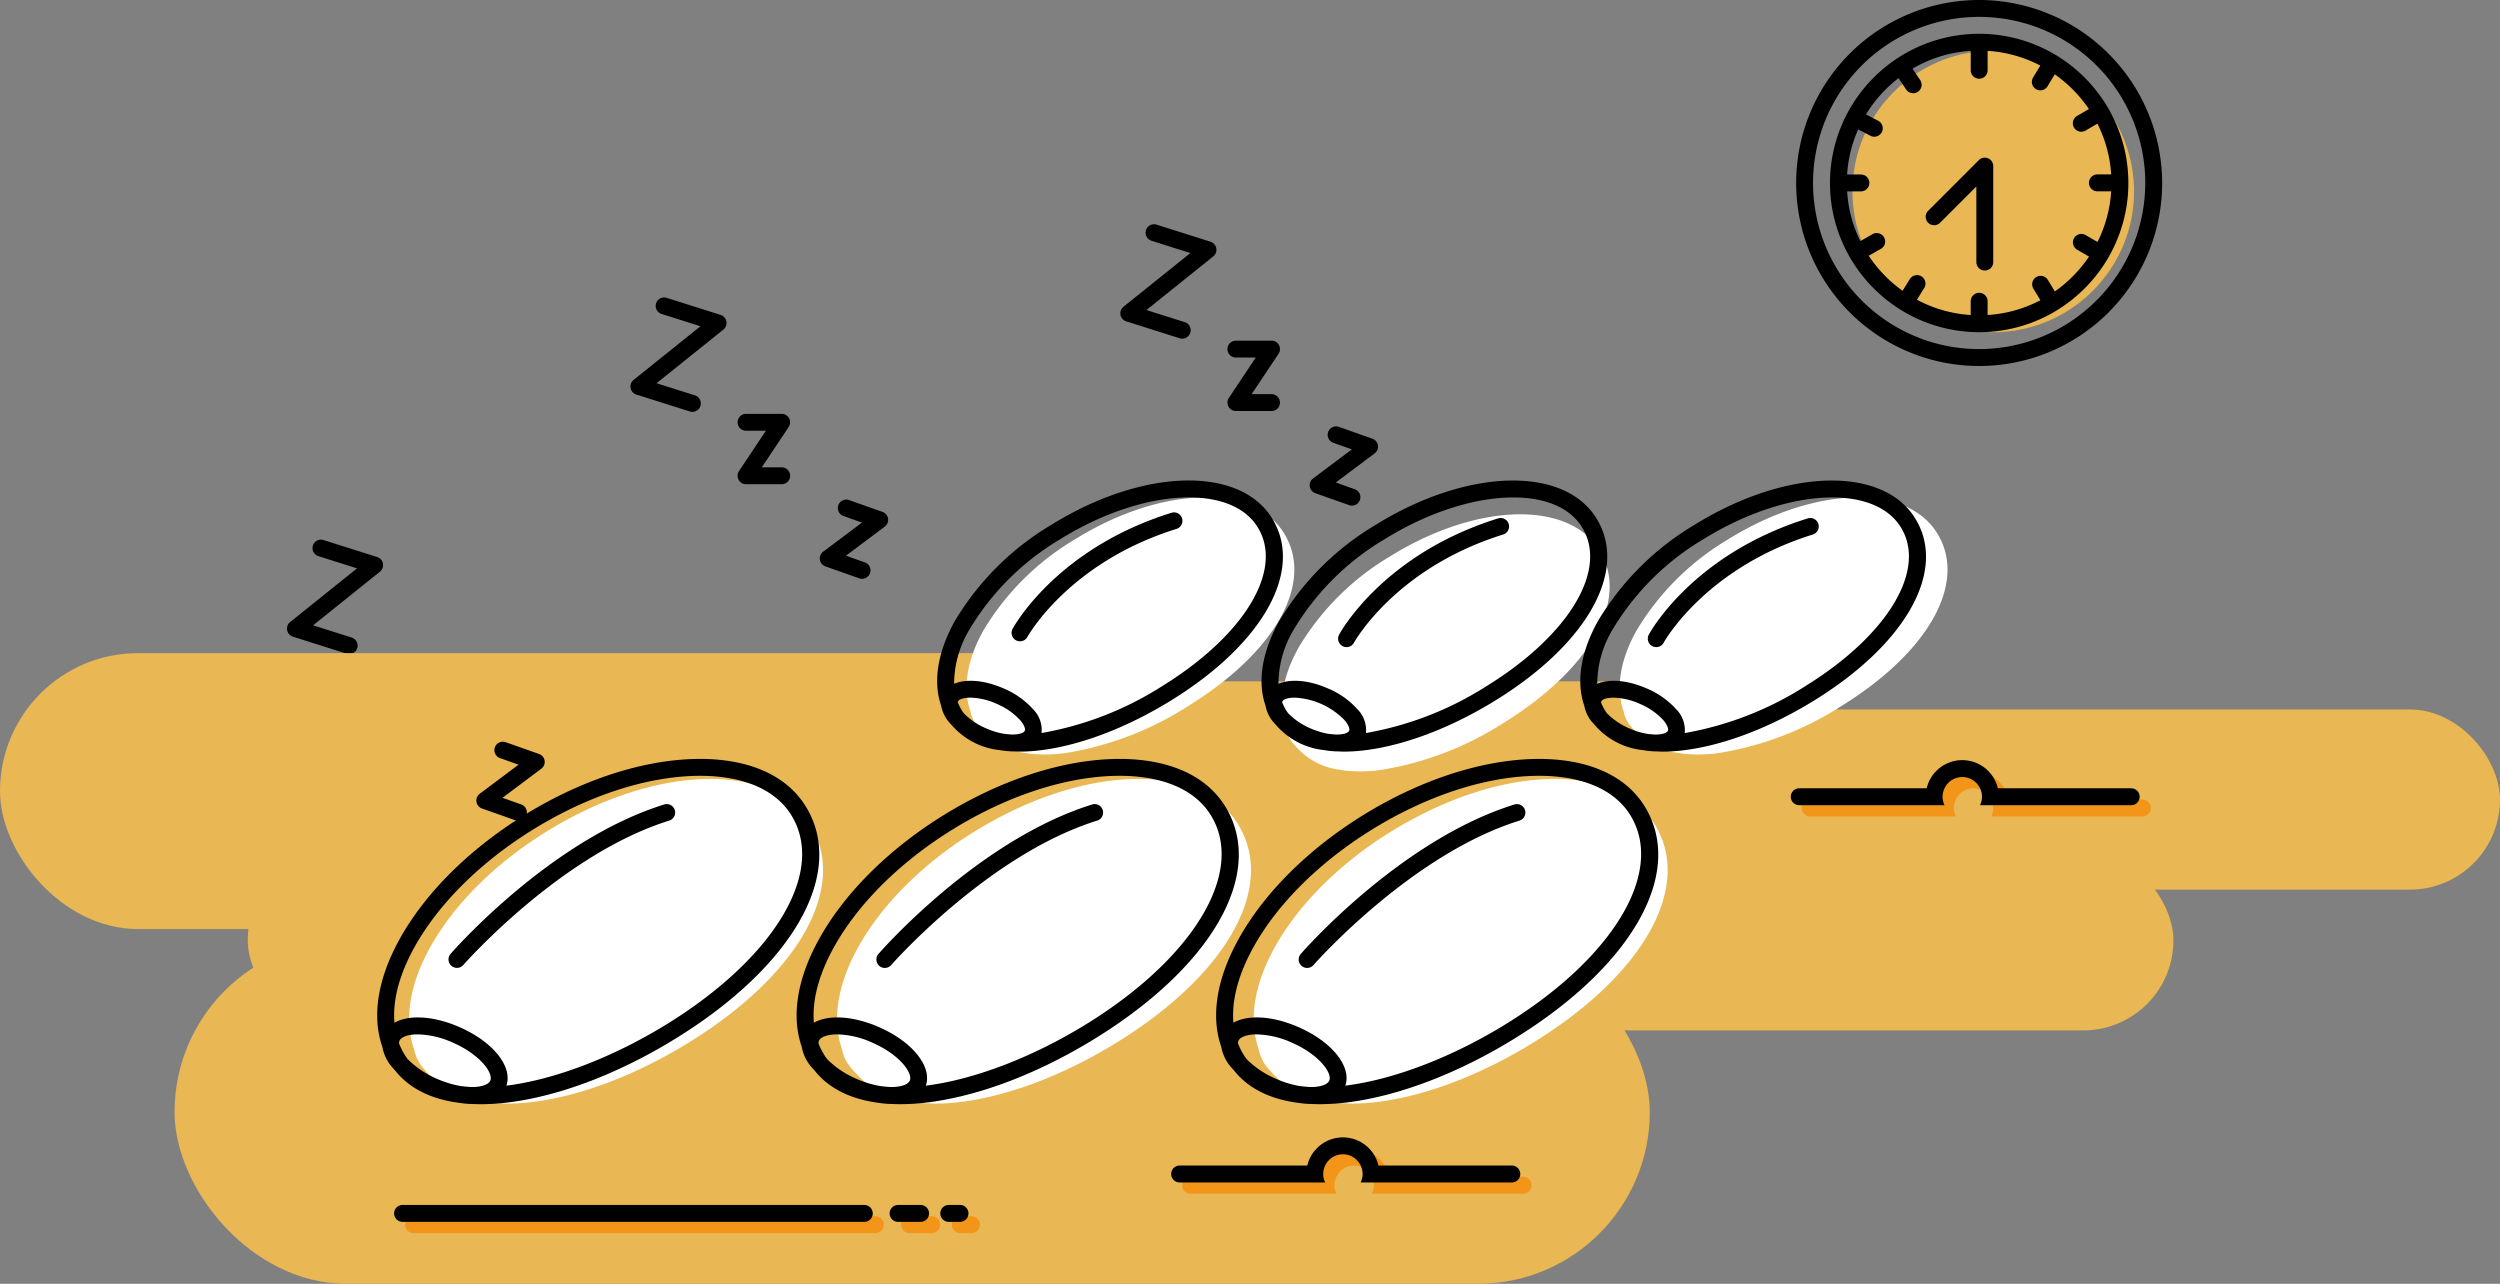
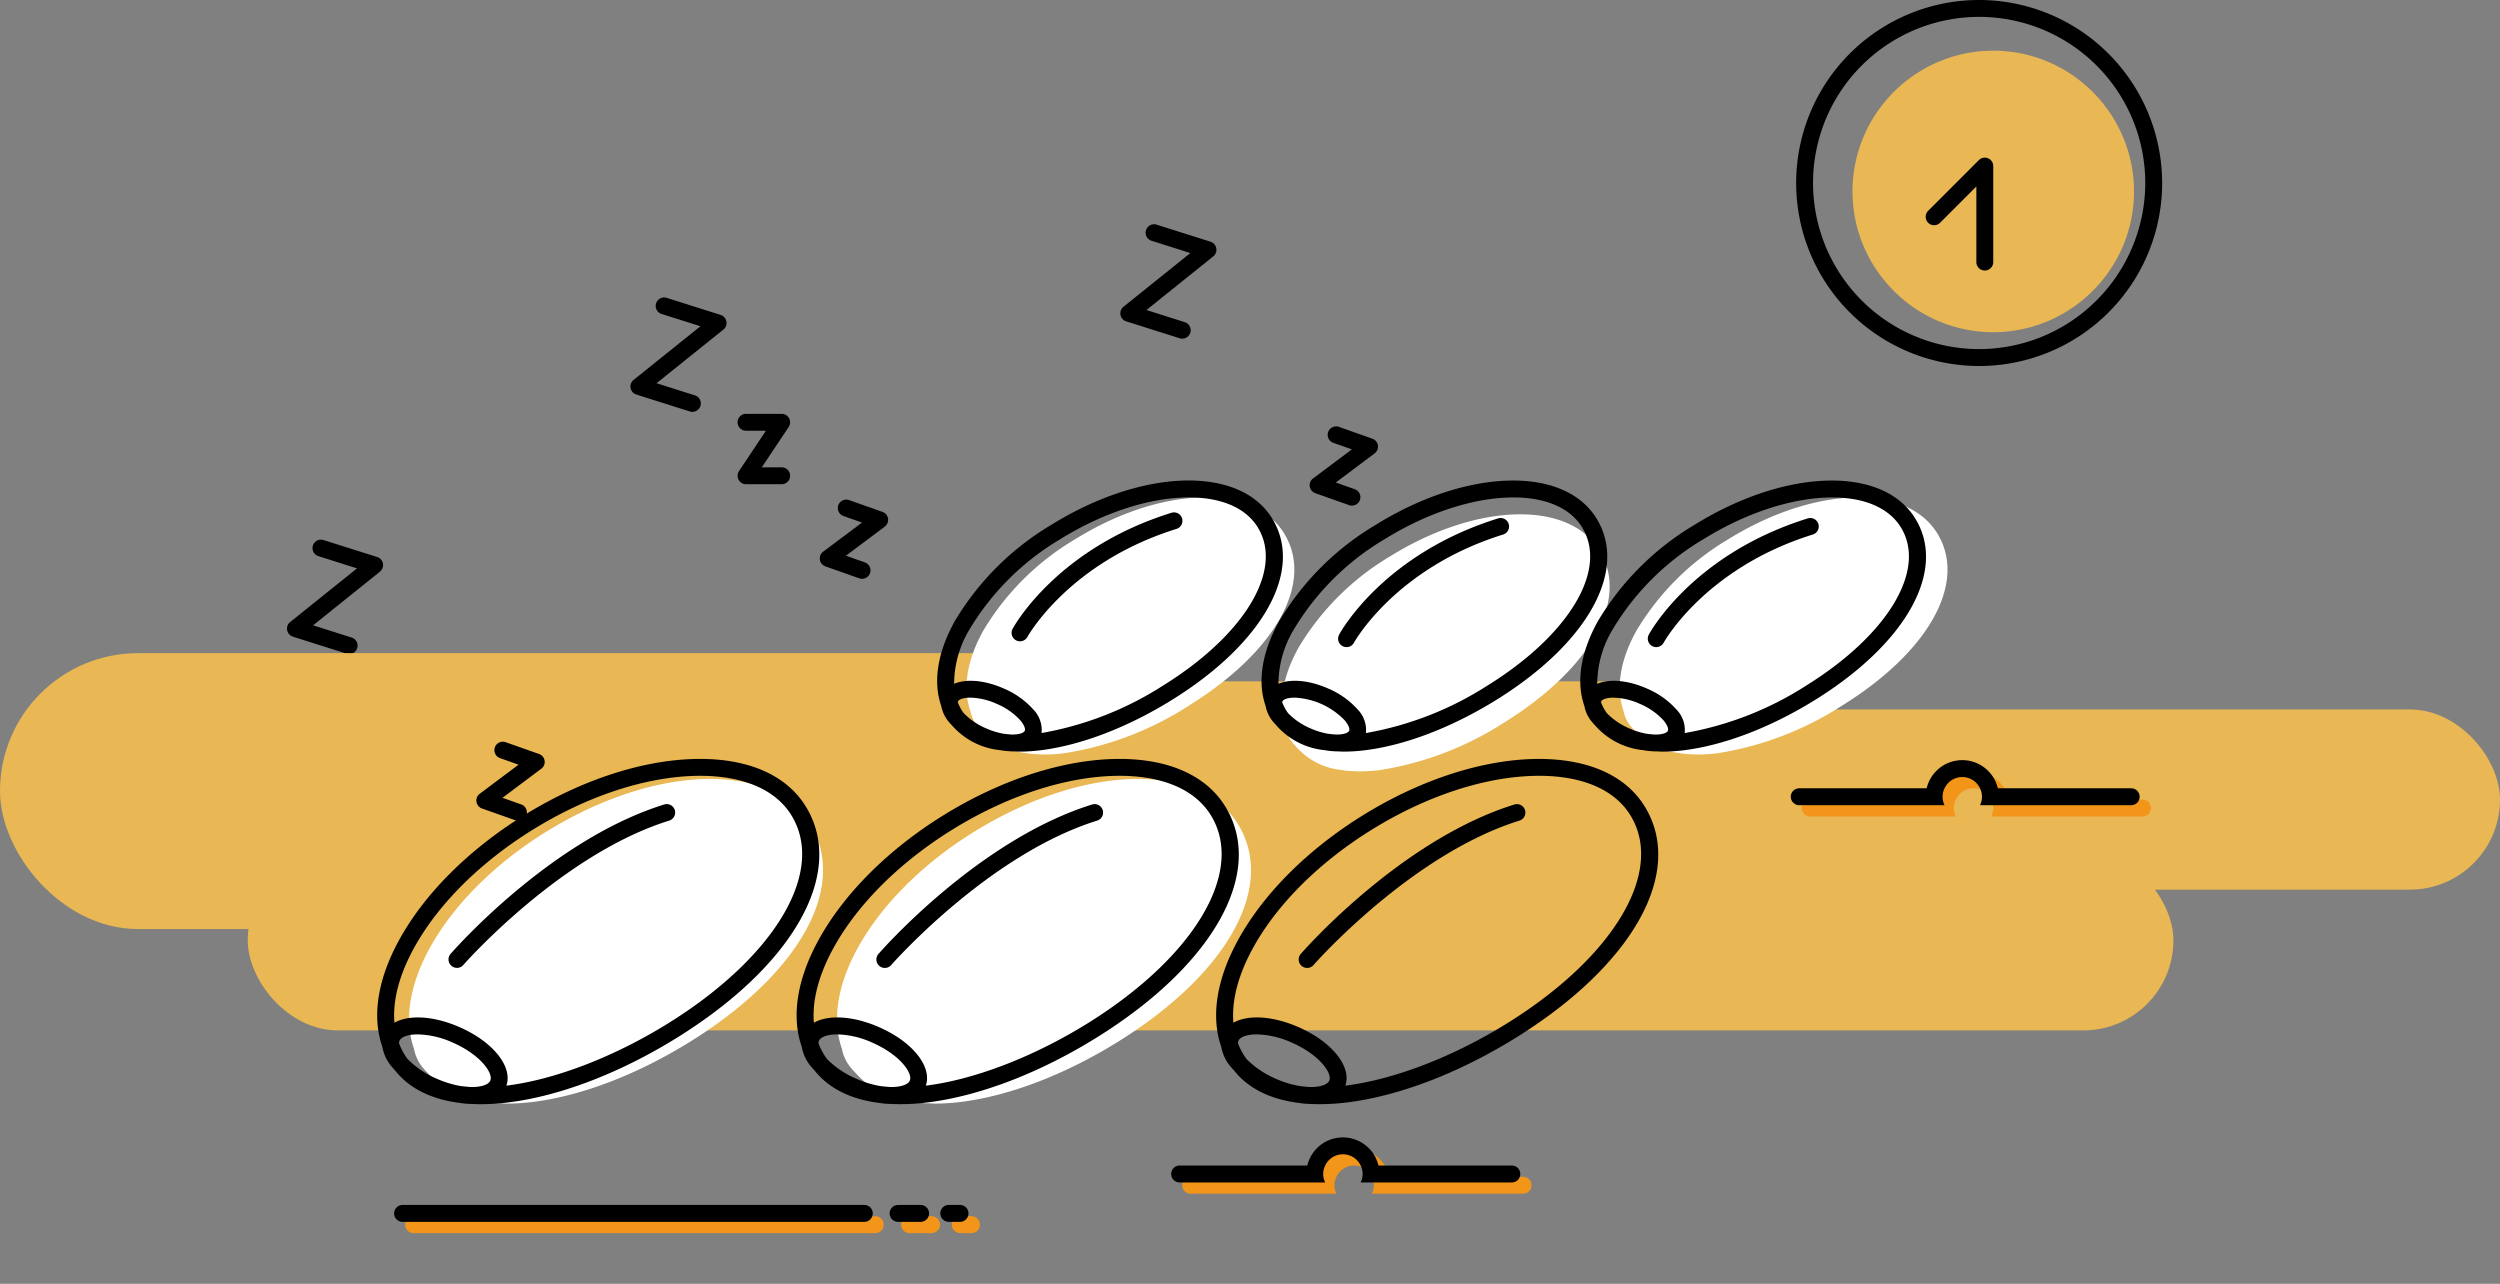
<svg xmlns="http://www.w3.org/2000/svg" width="336.771" height="172.936" viewBox="0 0 336.771 172.936">
  <rect x="0" y="0" width="336.771" height="172.936" fill="#808080" stroke="none" />
  <g transform="translate(-851.135 -745.521)">
    <g transform="translate(889.796 818.216)">
      <path d="M3056.683,1234.029l-5.2-1.647,9.006-7.229a1.138,1.138,0,0,0-.37-1.972l-7.231-2.287a1.137,1.137,0,1,0-.686,2.169l5.2,1.647-9.006,7.229a1.138,1.138,0,0,0,.37,1.972L3056,1236.2a1.137,1.137,0,1,0,.686-2.169Z" transform="translate(-3047.97 -1220.841)" />
      <path d="M3067.135,1250.38a1.137,1.137,0,0,0,1,.6h4.8a1.138,1.138,0,1,0,0-2.275h-2.677l3.624-5.437a1.138,1.138,0,0,0-.947-1.769h-4.8a1.138,1.138,0,1,0,0,2.275h2.678l-3.624,5.437A1.137,1.137,0,0,0,3067.135,1250.38Z" transform="translate(-3052.565 -1225.83)" />
    </g>
    <g transform="translate(851.135 833.506)">
      <rect width="153.216" height="37.166" rx="18.583" fill="#e9b753" />
      <rect width="259.405" height="24.272" rx="12.136" transform="translate(33.374 26.547)" fill="#e9b753" />
-       <rect width="198.725" height="46.268" rx="23.134" transform="translate(23.513 38.683)" fill="#e9b753" />
      <rect width="141.08" height="24.272" rx="12.136" transform="translate(105.43 3.792)" fill="#e9b753" />
      <rect width="141.08" height="24.272" rx="12.136" transform="translate(195.691 7.585)" fill="#e9b753" />
    </g>
    <g transform="translate(1023.813 814.805)">
      <path d="M3254.611,1244.387a43.283,43.283,0,0,1-16.676,6.4,22.346,22.346,0,0,1-2.791.187c-.266,0-.518-.021-.777-.036-.043,0-.086.007-.122.007-.188,0-.382-.021-.568-.036a.508.508,0,0,1-.108-.008,7.69,7.69,0,0,1-.892-.122,9.367,9.367,0,0,1-6.127-3.164c-.1-.1-.2-.209-.288-.309a4.484,4.484,0,0,1-1.085-2.172c-1.065-3.063-.49-6.825,1.718-10.816a35.407,35.407,0,0,1,12.362-12.325c11.614-7.2,23.989-7.565,28.168-.827C3271.517,1227.767,3266.368,1237.095,3254.611,1244.387Z" transform="translate(-3224.659 -1216.344)" fill="#fff" />
    </g>
    <g transform="translate(981.337 812.53)">
      <path d="M3198.611,1241.387a43.29,43.29,0,0,1-16.676,6.4,22.342,22.342,0,0,1-2.791.187c-.266,0-.518-.021-.777-.036-.043,0-.087.007-.122.007-.187,0-.382-.021-.569-.036a.511.511,0,0,1-.107-.008,7.7,7.7,0,0,1-.892-.122,9.367,9.367,0,0,1-6.127-3.165c-.1-.1-.2-.208-.287-.308a4.488,4.488,0,0,1-1.086-2.172c-1.064-3.063-.489-6.825,1.719-10.816a35.4,35.4,0,0,1,12.361-12.326c11.614-7.2,23.989-7.565,28.168-.827C3215.517,1224.768,3210.368,1234.095,3198.611,1241.387Z" transform="translate(-3168.659 -1213.344)" fill="#fff" />
    </g>
    <g transform="translate(1010.419 900.254)">
      <path d="M3254.026,1333.93a1.136,1.136,0,0,1-1.138,1.138h-20.365a2.571,2.571,0,0,0,0-2.275,2.64,2.64,0,0,0-4.779,0,2.571,2.571,0,0,0,0,2.275h-19.607a1.138,1.138,0,1,1,0-2.275h17.2a4.926,4.926,0,0,1,9.587,0h17.961A1.136,1.136,0,0,1,3254.026,1333.93Z" transform="translate(-3207 -1329)" fill="#f29519" />
    </g>
    <g transform="translate(1093.853 849.435)">
      <path d="M3364.026,1266.93a1.136,1.136,0,0,1-1.137,1.138h-20.366a2.572,2.572,0,0,0,0-2.276,2.64,2.64,0,0,0-4.778,0,2.572,2.572,0,0,0,0,2.276h-19.607a1.138,1.138,0,0,1,0-2.276h17.2a4.926,4.926,0,0,1,9.588,0h17.961A1.136,1.136,0,0,1,3364.026,1266.93Z" transform="translate(-3317 -1262)" fill="#f29519" />
    </g>
    <path d="M3132.334,1341h-62.2a1.138,1.138,0,1,0,0,2.275h62.2a1.138,1.138,0,0,0,0-2.275Z" transform="translate(-2163.253 -431.644)" fill="#f29519" />
    <path d="M3161.172,1341h-3.034a1.138,1.138,0,0,0,0,2.275h3.034a1.138,1.138,0,0,0,0-2.275Z" transform="translate(-2184.506 -431.644)" fill="#f29519" />
    <path d="M3168.654,1341h-1.517a1.138,1.138,0,0,0,0,2.275h1.517a1.138,1.138,0,1,0,0-2.275Z" transform="translate(-2186.679 -431.644)" fill="#f29519" />
    <g transform="translate(1008.902 898.737)">
      <path d="M3252.027,1331.93a1.136,1.136,0,0,1-1.137,1.138h-20.366a2.57,2.57,0,0,0,0-2.276,2.64,2.64,0,0,0-4.779,0,2.572,2.572,0,0,0,0,2.276h-19.607a1.138,1.138,0,0,1,0-2.276h17.2a4.926,4.926,0,0,1,9.587,0h17.962A1.136,1.136,0,0,1,3252.027,1331.93Z" transform="translate(-3205 -1327)" />
    </g>
    <g transform="translate(1092.336 847.918)">
      <path d="M3362.027,1264.93a1.136,1.136,0,0,1-1.138,1.138h-20.366a2.569,2.569,0,0,0,0-2.275,2.64,2.64,0,0,0-4.778,0,2.569,2.569,0,0,0,0,2.275h-19.607a1.138,1.138,0,0,1,0-2.275h17.2a4.926,4.926,0,0,1,9.588,0h17.961A1.136,1.136,0,0,1,3362.027,1264.93Z" transform="translate(-3315 -1260)" />
    </g>
    <g transform="translate(1093.094 745.521)">
      <path d="M3363.925,1152.962a18.817,18.817,0,0,1-2.534,9.452.435.435,0,0,1-.042.086c-.007.022-.029.037-.036.05a19.056,19.056,0,0,1-6.469,6.584l-.042.042c-.015,0-.022.008-.036.008a18.91,18.91,0,0,1-19.728-.072c-.015-.007-.029-.007-.043-.021a.589.589,0,0,1-.072-.05,19.228,19.228,0,0,1-6.382-6.618.319.319,0,0,1-.043-.05c-.013-.029-.021-.058-.035-.087a18.895,18.895,0,0,1-.344-18.017.447.447,0,0,0,.029-.072.237.237,0,0,0,.036-.057,19.113,19.113,0,0,1,6.147-6.87.32.32,0,0,0,.05-.042c.021-.014.05-.022.072-.036a18.914,18.914,0,0,1,20.285-.473l.043.021c.022.008.029.021.043.029a19.122,19.122,0,0,1,6.468,6.569.623.623,0,0,1,.051.072.3.3,0,0,1,.036.086A18.787,18.787,0,0,1,3363.925,1152.962Z" transform="translate(-3318.415 -1127.173)" fill="#e9b753" />
      <g transform="translate(0 0)">
        <path d="M3340.65,1125a24.651,24.651,0,1,0,24.651,24.651A24.679,24.679,0,0,0,3340.65,1125Zm0,47.026a22.376,22.376,0,1,1,22.375-22.376A22.4,22.4,0,0,1,3340.65,1172.026Z" transform="translate(-3316 -1125)" />
        <path d="M3347.4,1153.086a1.137,1.137,0,0,0-1.24.246l-6.827,6.827a1.138,1.138,0,0,0,1.61,1.609l4.884-4.885v10.148a1.138,1.138,0,1,0,2.275,0v-12.894A1.136,1.136,0,0,0,3347.4,1153.086Z" transform="translate(-3321.554 -1131.762)" />
-         <path d="M3359.513,1161.121a20.032,20.032,0,0,0-.01-20.059c-.015-.03-.024-.061-.042-.091s-.035-.046-.051-.07a20.259,20.259,0,0,0-6.857-6.961c-.016-.011-.028-.024-.043-.033s-.036-.016-.052-.025a20.056,20.056,0,0,0-21.5.5c-.023.014-.049.024-.071.039s-.036.031-.055.045a20.255,20.255,0,0,0-6.514,7.284c-.012.02-.028.037-.039.058s-.019.048-.029.073a20.031,20.031,0,0,0,.363,19.105.894.894,0,0,0,.038.086c.013.023.031.038.046.059a20.238,20.238,0,0,0,6.765,7.009c.027.02.05.042.077.059s.032.013.048.021a20.059,20.059,0,0,0,20.909.078c.011-.006.023-.009.034-.015a.583.583,0,0,0,.051-.039,20.248,20.248,0,0,0,6.851-6.977c.013-.02.031-.035.042-.055A1,1,0,0,0,3359.513,1161.121Zm-7.219,4.588-.96-1.582a1.138,1.138,0,0,0-1.945,1.18l.962,1.584a17.678,17.678,0,0,1-7.114,1.993v-1.856a1.138,1.138,0,1,0-2.276,0v1.856a17.68,17.68,0,0,1-7.241-2.058l.975-1.578a1.138,1.138,0,1,0-1.936-1.2l-.972,1.572a17.964,17.964,0,0,1-4.561-4.716l1.607-.919a1.138,1.138,0,1,0-1.129-1.975l-1.611.92a17.7,17.7,0,0,1-1.779-6.7h1.856a1.138,1.138,0,0,0,0-2.276h-1.856a17.686,17.686,0,0,1,1.49-6.074l1.646.857a1.12,1.12,0,0,0,.524.129,1.138,1.138,0,0,0,.527-2.146l-1.645-.858a17.957,17.957,0,0,1,4.38-4.887l1.031,1.534a1.14,1.14,0,0,0,.945.5,1.139,1.139,0,0,0,.944-1.773l-1.033-1.537a17.7,17.7,0,0,1,7.84-2.4v2.615a1.138,1.138,0,0,0,2.276,0v-2.615a17.7,17.7,0,0,1,7.1,1.984l-.959,1.585a1.138,1.138,0,1,0,1.946,1.179l.958-1.582a17.972,17.972,0,0,1,4.6,4.675l-1.6.934a1.137,1.137,0,1,0,1.147,1.965l1.6-.934a17.687,17.687,0,0,1,1.853,6.84h-1.856a1.138,1.138,0,0,0,0,2.276h1.856a17.7,17.7,0,0,1-1.844,6.824l-1.6-.932a1.138,1.138,0,0,0-1.145,1.967l1.6.932A17.977,17.977,0,0,1,3352.295,1165.709Z" transform="translate(-3317.449 -1126.449)" />
      </g>
    </g>
    <g transform="translate(977.378 810.253)">
      <path d="M3165.8,1229.3c-2.324,4.206-2.937,8.174-1.814,11.4a4.665,4.665,0,0,0,1.146,2.292c.094.112.2.221.3.33a9.9,9.9,0,0,0,6.464,3.337c.32.058.634.1.938.128l.117.007c.2.014.4.036.6.036.044,0,.085,0,.128-.005.274.011.539.035.823.035a23.557,23.557,0,0,0,2.943-.193c5.423-.684,11.669-3.082,17.592-6.754,12.4-7.687,17.829-17.528,13.512-24.491h0c-4.406-7.106-17.455-6.722-29.708.874A37.313,37.313,0,0,0,3165.8,1229.3Zm9.445,14.746c-.133.3-.785.529-1.767.511-.378-.023-.742-.06-1.1-.108a10.257,10.257,0,0,1-2.357-.727,9.247,9.247,0,0,1-2.99-2.029c-.089-.121-.178-.243-.258-.372a6.776,6.776,0,0,1-.541-1.078.444.444,0,0,1,.016-.141c.127-.29.732-.514,1.654-.514a9.111,9.111,0,0,1,3.565.839,9.015,9.015,0,0,1,3.16,2.2C3175.194,1243.292,3175.345,1243.82,3175.244,1244.05Zm4.792-25.813c5.994-3.716,12.266-5.618,17.325-5.618,4.212,0,7.583,1.319,9.251,4.009,3.543,5.715-1.711,14.5-12.776,21.358a44.39,44.39,0,0,1-16.334,6.373,3.96,3.96,0,0,0-1.138-3.2,11.151,11.151,0,0,0-3.979-2.809c-2.585-1.134-5.065-1.314-6.663-.619a14.269,14.269,0,0,1,2.07-7.323A35.035,35.035,0,0,1,3180.036,1218.237Z" transform="translate(-3163.439 -1210.342)" />
      <path d="M3177.25,1233.228a1.138,1.138,0,0,0,1.543-.458c.054-.1,5.588-10.04,20.079-14.547a1.137,1.137,0,1,0-.676-2.172c-15.366,4.778-21.164,15.193-21.4,15.634A1.138,1.138,0,0,0,3177.25,1233.228Z" transform="translate(-3166.631 -1211.708)" />
    </g>
    <g transform="translate(1021.075 810.253)">
      <path d="M3236.447,1216.3a37.324,37.324,0,0,0-13.039,13c-2.325,4.206-2.937,8.174-1.813,11.4a4.673,4.673,0,0,0,1.146,2.291c.095.112.2.221.3.33a9.906,9.906,0,0,0,6.464,3.337c.321.058.633.1.938.128l.118.007c.2.014.4.036.595.036.044,0,.085,0,.13-.005.273.011.538.035.821.035a23.588,23.588,0,0,0,2.944-.193c5.422-.684,11.669-3.082,17.591-6.754,12.4-7.687,17.829-17.528,13.513-24.491h0C3261.749,1208.323,3248.7,1208.707,3236.447,1216.3Zm-3.594,27.747c-.132.3-.784.529-1.767.511-.378-.023-.743-.06-1.1-.108a10.276,10.276,0,0,1-2.356-.727,9.27,9.27,0,0,1-2.99-2.029c-.09-.121-.178-.243-.258-.372a6.8,6.8,0,0,1-.541-1.078.449.449,0,0,1,.017-.141c.126-.29.732-.514,1.653-.514a10.02,10.02,0,0,1,6.727,3.04C3232.8,1243.292,3232.954,1243.82,3232.853,1244.05Zm18.591-6.064a44.389,44.389,0,0,1-16.333,6.373,3.966,3.966,0,0,0-1.138-3.2,11.171,11.171,0,0,0-3.979-2.809c-2.585-1.134-5.066-1.314-6.665-.62a14.276,14.276,0,0,1,2.07-7.323,35.031,35.031,0,0,1,12.245-12.168c5.994-3.716,12.265-5.618,17.324-5.618,4.212,0,7.585,1.319,9.251,4.009C3267.764,1222.344,3262.51,1231.126,3251.444,1237.986Z" transform="translate(-3221.049 -1210.342)" />
      <path d="M3256.2,1217.051c-15.366,4.778-21.164,15.193-21.4,15.634a1.138,1.138,0,1,0,2,1.085c.054-.1,5.587-10.04,20.078-14.547a1.137,1.137,0,1,0-.676-2.172Z" transform="translate(-3224.334 -1211.95)" />
    </g>
    <g transform="translate(1020.02 850.454)">
-       <path d="M3257.483,1298.757c-7.093,4.4-14.567,7.265-21.06,8.082a28.341,28.341,0,0,1-3.524.236c-.336,0-.654-.027-.981-.045-.053,0-.108.009-.154.009-.236,0-.481-.027-.718-.045a.692.692,0,0,1-.137-.009,9.874,9.874,0,0,1-1.125-.154,11.835,11.835,0,0,1-7.737-4c-.127-.127-.254-.264-.363-.39a5.662,5.662,0,0,1-1.372-2.743c-1.344-3.869-.617-8.618,2.171-13.658,3.2-5.776,8.736-11.306,15.61-15.565,14.666-9.091,30.295-9.554,35.571-1.044C3278.833,1277.77,3272.331,1289.549,3257.483,1298.757Z" transform="translate(-3219.659 -1263.344)" fill="#fff" />
-     </g>
+       </g>
    <g transform="translate(963.892 850.454)">
      <path d="M3183.483,1298.757c-7.093,4.4-14.567,7.265-21.059,8.082a28.358,28.358,0,0,1-3.524.236c-.336,0-.653-.027-.981-.045-.053,0-.108.009-.154.009-.236,0-.481-.027-.717-.045a.686.686,0,0,1-.137-.009,9.868,9.868,0,0,1-1.126-.154,11.836,11.836,0,0,1-7.737-4c-.127-.127-.254-.264-.363-.39a5.654,5.654,0,0,1-1.371-2.743c-1.344-3.869-.618-8.618,2.171-13.658,3.2-5.776,8.736-11.306,15.611-15.565,14.666-9.091,30.3-9.554,35.571-1.044C3204.833,1277.77,3198.331,1289.549,3183.483,1298.757Z" transform="translate(-3145.659 -1263.344)" fill="#fff" />
    </g>
    <g transform="translate(906.247 850.454)">
      <path d="M3107.483,1298.757c-7.093,4.4-14.567,7.265-21.06,8.082a28.356,28.356,0,0,1-3.524.236c-.336,0-.654-.027-.981-.045-.054,0-.109.009-.154.009-.236,0-.481-.027-.717-.045a.687.687,0,0,1-.137-.009,9.84,9.84,0,0,1-1.125-.154,11.835,11.835,0,0,1-7.738-4c-.128-.127-.254-.264-.363-.39a5.668,5.668,0,0,1-1.372-2.743c-1.344-3.869-.618-8.618,2.171-13.658,3.2-5.776,8.736-11.306,15.611-15.565,14.666-9.091,30.295-9.554,35.571-1.044C3128.833,1277.77,3122.331,1289.549,3107.483,1298.757Z" transform="translate(-3069.659 -1263.344)" fill="#fff" />
    </g>
    <g transform="translate(1014.962 847.755)">
      <path d="M3255.139,1259.814c-7.065.312-15.018,3-22.4,7.575s-13.323,10.5-16.745,16.691c-2.962,5.359-3.744,10.4-2.316,14.49a5.674,5.674,0,0,0,1.415,2.844c.087.1.183.2.276.3,1.889,2.42,4.86,3.915,8.684,4.4a11.414,11.414,0,0,0,1.689.15h.021c.389.019.785.03,1.188.03a30.209,30.209,0,0,0,3.766-.247c6.966-.878,15-3.963,22.616-8.686,15.864-9.835,22.842-22.379,17.365-31.212C3267.97,1261.743,3262.454,1259.5,3255.139,1259.814Zm-26.913,43.308c-.231.529-1.2.886-2.619.858-.506-.03-.994-.082-1.468-.148a13.633,13.633,0,0,1-3.1-.958,12.466,12.466,0,0,1-3.947-2.652c-.142-.188-.278-.381-.4-.583a9.155,9.155,0,0,1-.759-1.54.853.853,0,0,1,.06-.346c.223-.51,1.13-.863,2.464-.863a12.082,12.082,0,0,1,4.724,1.112C3226.911,1299.64,3228.661,1302.129,3228.226,1303.123Zm23.912-7.693c-7.239,4.489-15.15,7.536-21.7,8.362l-.046.005c.873-2.55-1.767-5.89-6.3-7.879-3.512-1.541-6.853-1.7-8.78-.594-.253-2.989.642-6.456,2.681-10.144,3.236-5.854,8.9-11.486,15.952-15.857s14.615-6.942,21.3-7.236q.642-.029,1.261-.028c5.81,0,10.141,1.857,12.27,5.292C3273.455,1274.908,3266.615,1286.455,3252.138,1295.43Z" transform="translate(-3212.99 -1259.785)" />
      <path d="M3256.712,1267.861c-15.234,4.737-28.231,19.5-28.778,20.125a1.138,1.138,0,1,0,1.716,1.495c.13-.148,13.128-14.9,27.736-19.448a1.137,1.137,0,1,0-.675-2.172Z" transform="translate(-3216.531 -1261.723)" />
    </g>
    <g transform="translate(901.946 845.427)">
      <path d="M3066.374,1300.975c1.89,2.42,4.86,3.915,8.684,4.4a11.392,11.392,0,0,0,1.689.15h.021c.389.019.784.031,1.188.031a30.183,30.183,0,0,0,3.765-.248c6.967-.878,15-3.963,22.616-8.686,15.864-9.835,22.842-22.379,17.365-31.212-2.733-4.409-8.249-6.657-15.563-6.338-6.94.307-14.736,2.912-22,7.338a1.136,1.136,0,0,0-.746-1.236l-2.525-.893,5.23-3.918a1.137,1.137,0,0,0-.3-1.983l-4.529-1.6a1.138,1.138,0,0,0-.759,2.145l2.525.893-5.23,3.918a1.138,1.138,0,0,0,.3,1.983l4.529,1.6c.015.005.031,0,.046.008-6.882,4.474-12.425,10.122-15.68,16.01-2.961,5.36-3.744,10.4-2.316,14.49a5.676,5.676,0,0,0,1.415,2.844C3066.184,1300.774,3066.28,1300.875,3066.374,1300.975Zm12.852,1.407c-.232.529-1.2.885-2.618.858-.506-.03-1-.082-1.468-.148a13.618,13.618,0,0,1-3.1-.958,12.436,12.436,0,0,1-3.947-2.653c-.143-.188-.279-.381-.4-.582a9.1,9.1,0,0,1-.76-1.541.856.856,0,0,1,.059-.346c.224-.51,1.13-.863,2.465-.863a12.081,12.081,0,0,1,4.724,1.112C3077.91,1298.9,3079.661,1301.388,3079.225,1302.382Zm-10.236-17.942c3.237-5.854,8.9-11.486,15.953-15.857s14.615-6.942,21.3-7.236q.642-.029,1.261-.028c5.81,0,10.14,1.857,12.269,5.292,4.685,7.557-2.154,19.1-16.631,28.079-7.24,4.489-15.15,7.536-21.7,8.362l-.047.005c.874-2.55-1.767-5.89-6.3-7.879-3.512-1.541-6.853-1.7-8.78-.595C3066.056,1291.594,3066.951,1288.127,3068.99,1284.439Z" transform="translate(-3063.99 -1256.716)" />
      <path d="M3077.792,1289.871a1.137,1.137,0,0,0,.858-.391c.13-.148,13.128-14.9,27.737-19.448a1.137,1.137,0,1,0-.675-2.172c-15.233,4.737-28.231,19.5-28.777,20.125a1.139,1.139,0,0,0,.857,1.886Z" transform="translate(-3067.048 -1259.395)" />
    </g>
    <g transform="translate(958.454 847.755)">
      <path d="M3196.2,1266.152c-2.733-4.409-8.25-6.656-15.563-6.338-7.065.312-15.019,3-22.4,7.575s-13.324,10.5-16.746,16.691c-2.962,5.359-3.744,10.4-2.316,14.49a5.679,5.679,0,0,0,1.416,2.844c.086.1.183.2.276.3,1.889,2.42,4.86,3.915,8.684,4.4a11.4,11.4,0,0,0,1.689.15h.021c.389.019.784.03,1.188.03a30.215,30.215,0,0,0,3.766-.247c6.966-.878,15-3.963,22.616-8.686C3194.7,1287.529,3201.68,1274.986,3196.2,1266.152Zm-42.477,36.971c-.232.529-1.2.885-2.62.858-.505-.03-.993-.082-1.466-.148a13.625,13.625,0,0,1-3.1-.958,12.465,12.465,0,0,1-3.948-2.652c-.142-.188-.278-.381-.4-.583a9.136,9.136,0,0,1-.759-1.54.853.853,0,0,1,.059-.346c.224-.51,1.13-.863,2.464-.863a12.082,12.082,0,0,1,4.724,1.112C3152.41,1299.64,3154.161,1302.129,3153.726,1303.123Zm23.913-7.693c-7.24,4.489-15.15,7.536-21.7,8.362l-.047.005c.875-2.55-1.766-5.89-6.3-7.879-3.511-1.541-6.854-1.7-8.781-.594-.253-2.989.643-6.456,2.681-10.144,3.236-5.854,8.9-11.486,15.951-15.857s14.616-6.942,21.3-7.236q.642-.029,1.26-.028c5.81,0,10.14,1.857,12.27,5.292C3198.955,1274.908,3192.115,1286.455,3177.639,1295.43Z" transform="translate(-3138.49 -1259.785)" />
      <path d="M3181.712,1267.861c-15.234,4.737-28.231,19.5-28.778,20.125a1.138,1.138,0,1,0,1.716,1.495c.13-.148,13.128-14.9,27.737-19.448a1.137,1.137,0,1,0-.675-2.172Z" transform="translate(-3141.91 -1261.723)" />
    </g>
    <g transform="translate(1069.323 812.53)">
      <path d="M3314.611,1241.387a43.29,43.29,0,0,1-16.676,6.4,22.339,22.339,0,0,1-2.791.187c-.266,0-.518-.021-.777-.036-.043,0-.086.007-.122.007-.187,0-.381-.021-.568-.036a.508.508,0,0,1-.107-.008,7.7,7.7,0,0,1-.893-.122,9.367,9.367,0,0,1-6.127-3.165c-.1-.1-.2-.208-.287-.308a4.485,4.485,0,0,1-1.085-2.172c-1.065-3.063-.49-6.825,1.719-10.816a35.4,35.4,0,0,1,12.361-12.326c11.614-7.2,23.99-7.565,28.168-.827C3331.517,1224.768,3326.369,1234.095,3314.611,1241.387Z" transform="translate(-3284.658 -1213.344)" fill="#fff" />
    </g>
    <g transform="translate(1064.013 810.253)">
      <path d="M3322.765,1215.429h0c-4.406-7.106-17.457-6.722-29.708.874a37.314,37.314,0,0,0-13.038,13c-2.326,4.206-2.938,8.174-1.814,11.4a4.663,4.663,0,0,0,1.146,2.291c.094.112.2.221.3.33a9.9,9.9,0,0,0,6.464,3.337c.32.058.632.1.937.128l.117.007c.2.014.4.036.6.036.045,0,.085,0,.129-.005.274.011.538.035.821.035a23.567,23.567,0,0,0,2.944-.193c5.423-.684,11.669-3.082,17.592-6.754C3321.65,1232.234,3327.08,1222.392,3322.765,1215.429Zm-33.3,28.621c-.133.3-.785.529-1.768.511-.377-.023-.741-.06-1.094-.108a10.262,10.262,0,0,1-2.357-.727,9.246,9.246,0,0,1-2.991-2.03c-.09-.12-.177-.242-.257-.371a6.806,6.806,0,0,1-.542-1.078.479.479,0,0,1,.017-.141c.127-.29.732-.514,1.654-.514a9.111,9.111,0,0,1,3.565.839,9.018,9.018,0,0,1,3.16,2.2C3289.413,1243.292,3289.563,1243.82,3289.463,1244.05Zm18.591-6.064a44.383,44.383,0,0,1-16.333,6.373,3.965,3.965,0,0,0-1.138-3.2,11.163,11.163,0,0,0-3.979-2.809c-2.585-1.134-5.065-1.314-6.663-.62a14.266,14.266,0,0,1,2.07-7.323,35.024,35.024,0,0,1,12.244-12.168c5.993-3.716,12.265-5.618,17.326-5.618,4.212,0,7.583,1.319,9.25,4.009C3324.373,1222.344,3319.119,1231.126,3308.053,1237.986Z" transform="translate(-3277.658 -1210.342)" />
      <path d="M3311.2,1217.051c-15.366,4.778-21.164,15.193-21.4,15.634a1.138,1.138,0,1,0,2,1.085c.053-.1,5.587-10.04,20.078-14.547a1.137,1.137,0,1,0-.675-2.172Z" transform="translate(-3280.555 -1211.95)" />
    </g>
    <g transform="translate(936.064 785.6)">
      <path d="M3121.89,1181.057a1.137,1.137,0,0,0-.776-.875l-7.231-2.288a1.138,1.138,0,1,0-.686,2.169l5.2,1.647-9.006,7.229a1.138,1.138,0,0,0,.37,1.972L3117,1193.2a1.138,1.138,0,0,0,.686-2.169l-5.2-1.647,9.006-7.229A1.142,1.142,0,0,0,3121.89,1181.057Z" transform="translate(-3108.97 -1177.84)" />
      <path d="M3128.135,1207.38a1.138,1.138,0,0,0,1,.6h4.8a1.138,1.138,0,0,0,0-2.276h-2.678l3.624-5.437a1.138,1.138,0,0,0-.947-1.769h-4.8a1.138,1.138,0,0,0,0,2.276h2.678l-3.624,5.437A1.137,1.137,0,0,0,3128.135,1207.38Z" transform="translate(-3113.566 -1182.83)" />
      <path d="M3151.791,1216.282a1.135,1.135,0,0,0-.746-.9l-4.529-1.6a1.138,1.138,0,0,0-.759,2.145l2.525.893-5.229,3.918a1.137,1.137,0,0,0,.3,1.983l4.529,1.6a1.138,1.138,0,1,0,.759-2.145l-2.525-.893,5.23-3.918A1.139,1.139,0,0,0,3151.791,1216.282Z" transform="translate(-3117.092 -1186.504)" />
    </g>
    <g transform="translate(1002.053 775.74)">
      <path d="M3195.989,1177.036a1.138,1.138,0,0,0,.776.875L3204,1180.2a1.138,1.138,0,0,0,.686-2.169l-5.2-1.647,9.006-7.229a1.138,1.138,0,0,0-.37-1.972l-7.232-2.288a1.138,1.138,0,1,0-.686,2.169l5.2,1.646-9.005,7.229A1.141,1.141,0,0,0,3195.989,1177.036Z" transform="translate(-3195.97 -1164.84)" />
-       <path d="M3215.134,1194.38a1.139,1.139,0,0,0,1,.6h4.8a1.138,1.138,0,0,0,0-2.276h-2.678l3.625-5.437a1.138,1.138,0,0,0-.947-1.769h-4.8a1.138,1.138,0,0,0,0,2.276h2.678l-3.624,5.437A1.137,1.137,0,0,0,3215.134,1194.38Z" transform="translate(-3200.566 -1169.83)" />
      <path d="M3238.791,1203.282a1.135,1.135,0,0,0-.746-.9l-4.529-1.6a1.138,1.138,0,0,0-.759,2.145l2.525.893-5.23,3.918a1.138,1.138,0,0,0,.3,1.983l4.529,1.6a1.138,1.138,0,1,0,.758-2.145l-2.525-.893,5.229-3.918A1.138,1.138,0,0,0,3238.791,1203.282Z" transform="translate(-3204.092 -1173.505)" />
    </g>
    <path d="M3130.334,1339h-62.2a1.138,1.138,0,1,0,0,2.276h62.2a1.138,1.138,0,0,0,0-2.276Z" transform="translate(-2162.77 -431.161)" />
    <path d="M3159.172,1339h-3.034a1.138,1.138,0,0,0,0,2.276h3.034a1.138,1.138,0,0,0,0-2.276Z" transform="translate(-2184.023 -431.161)" />
    <path d="M3166.655,1339h-1.517a1.138,1.138,0,1,0,0,2.276h1.517a1.138,1.138,0,0,0,0-2.276Z" transform="translate(-2186.197 -431.161)" />
  </g>
</svg>